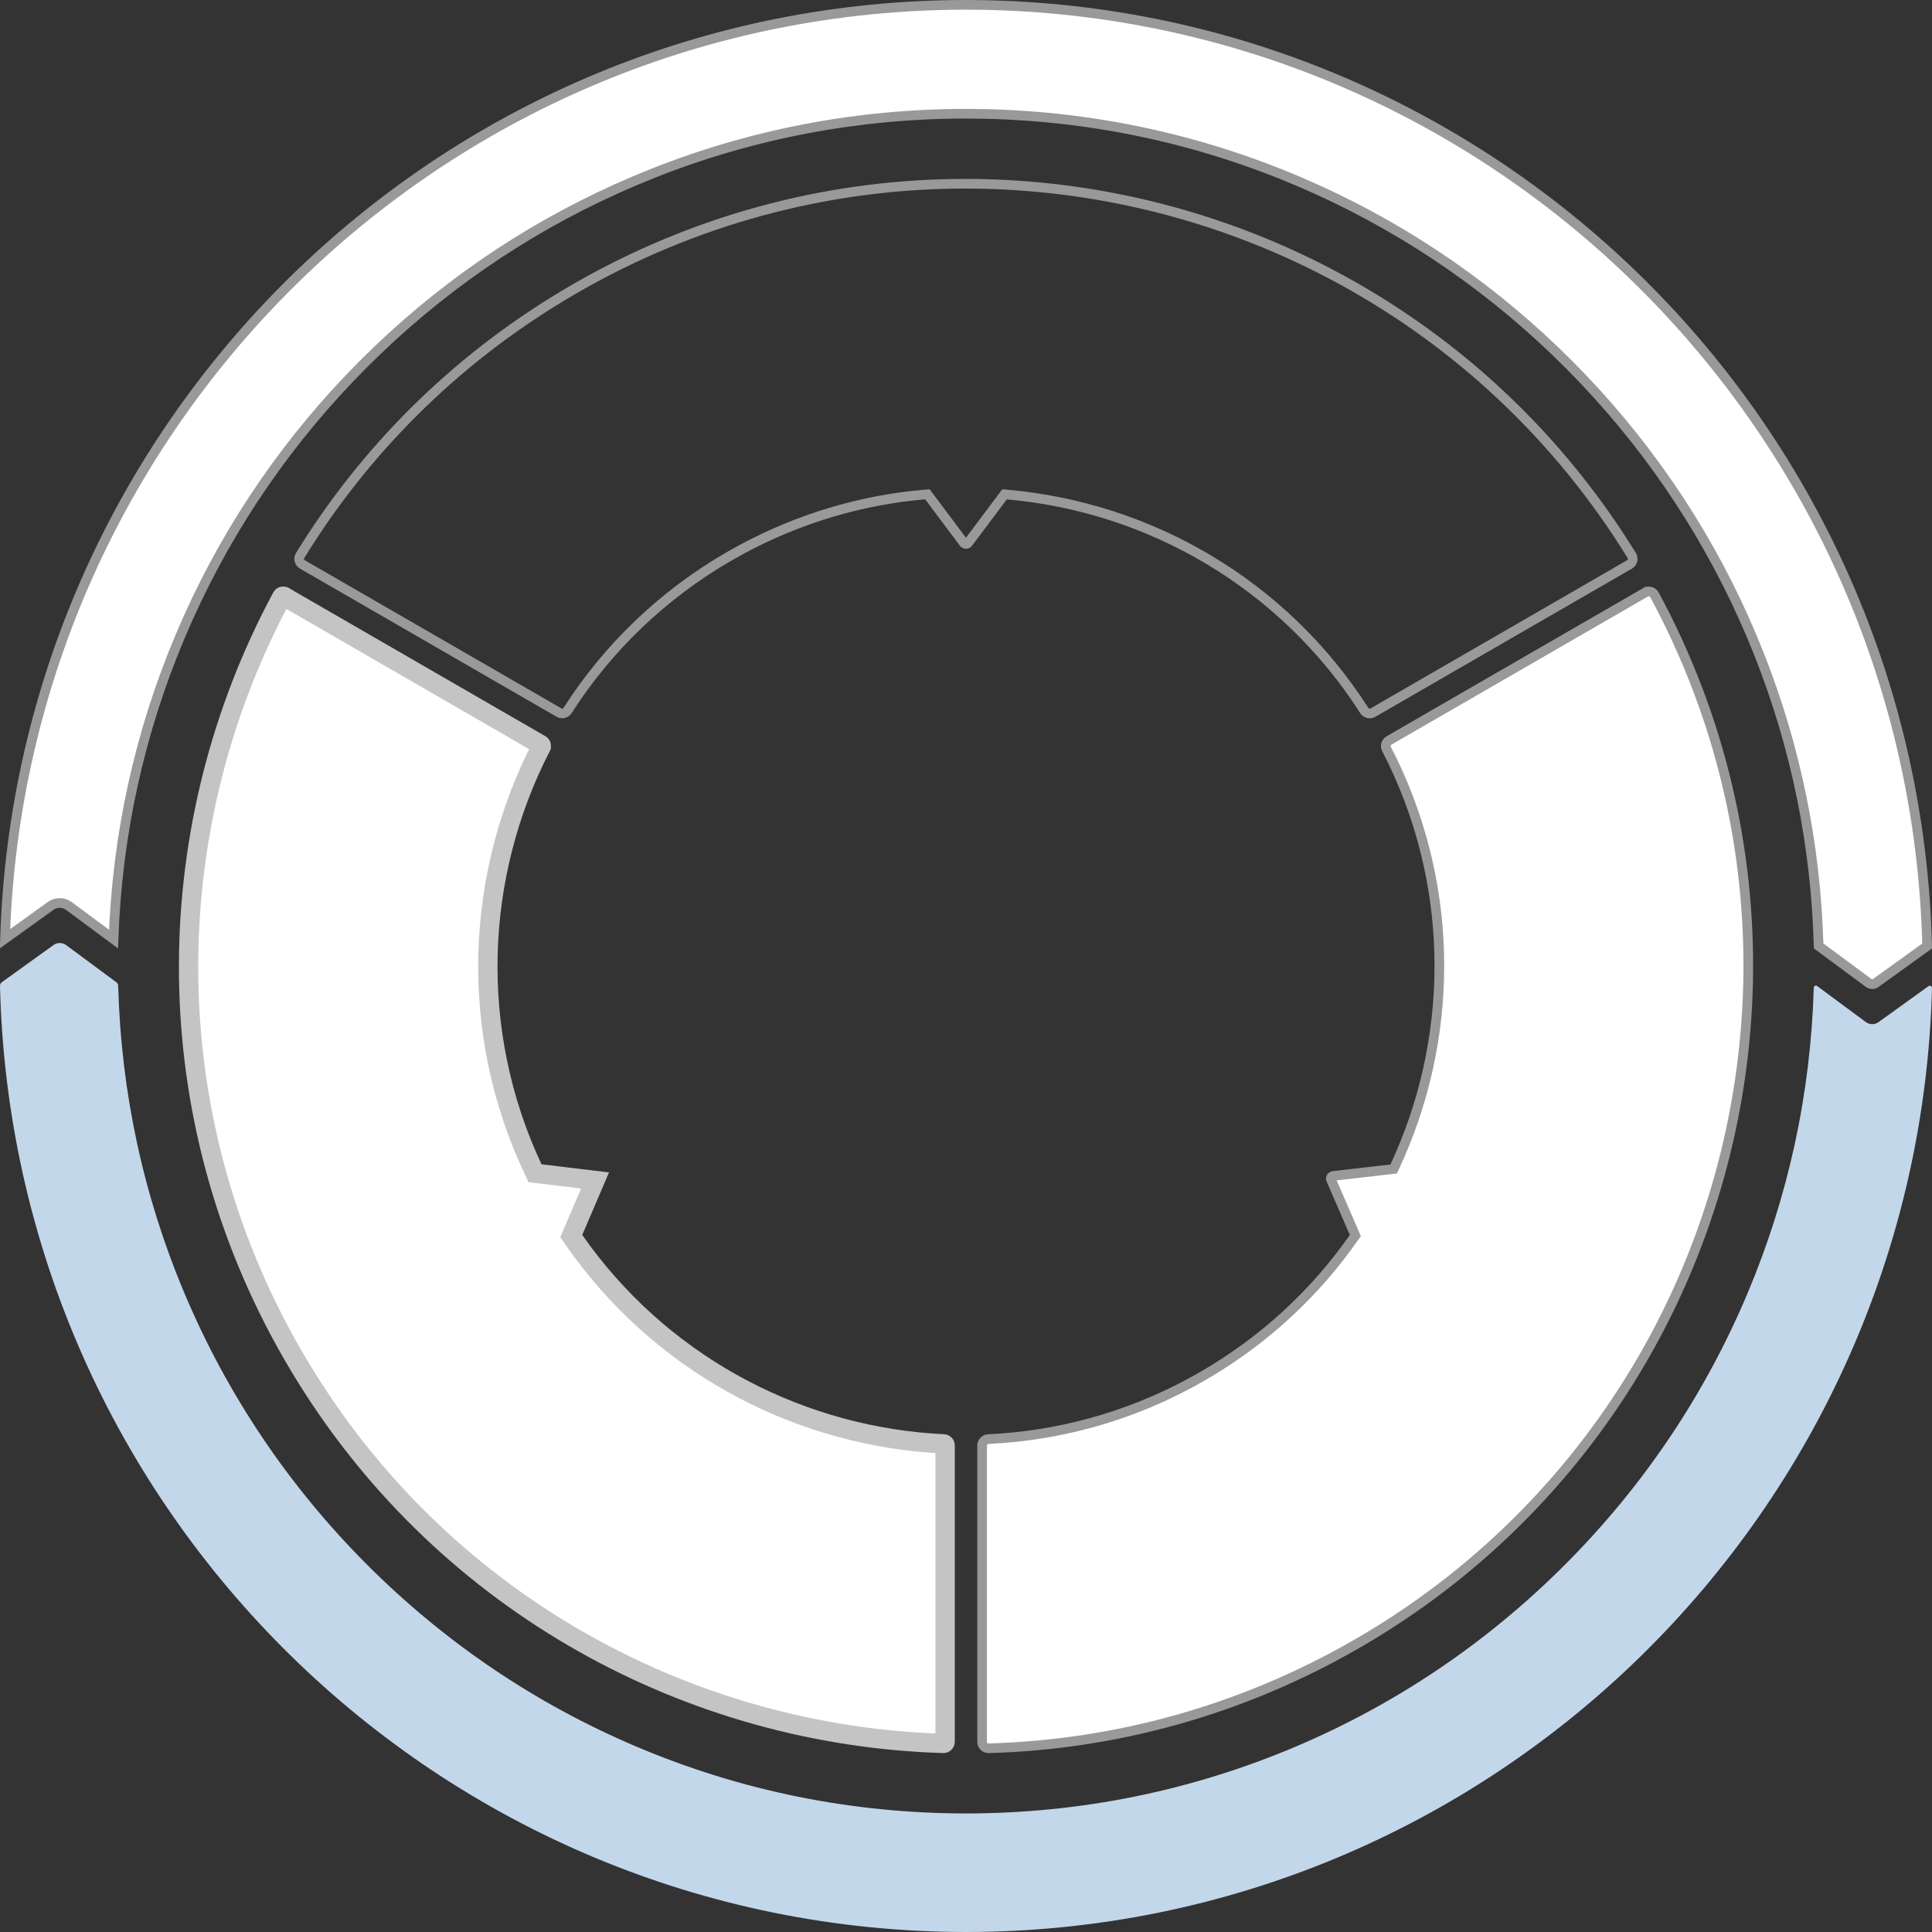
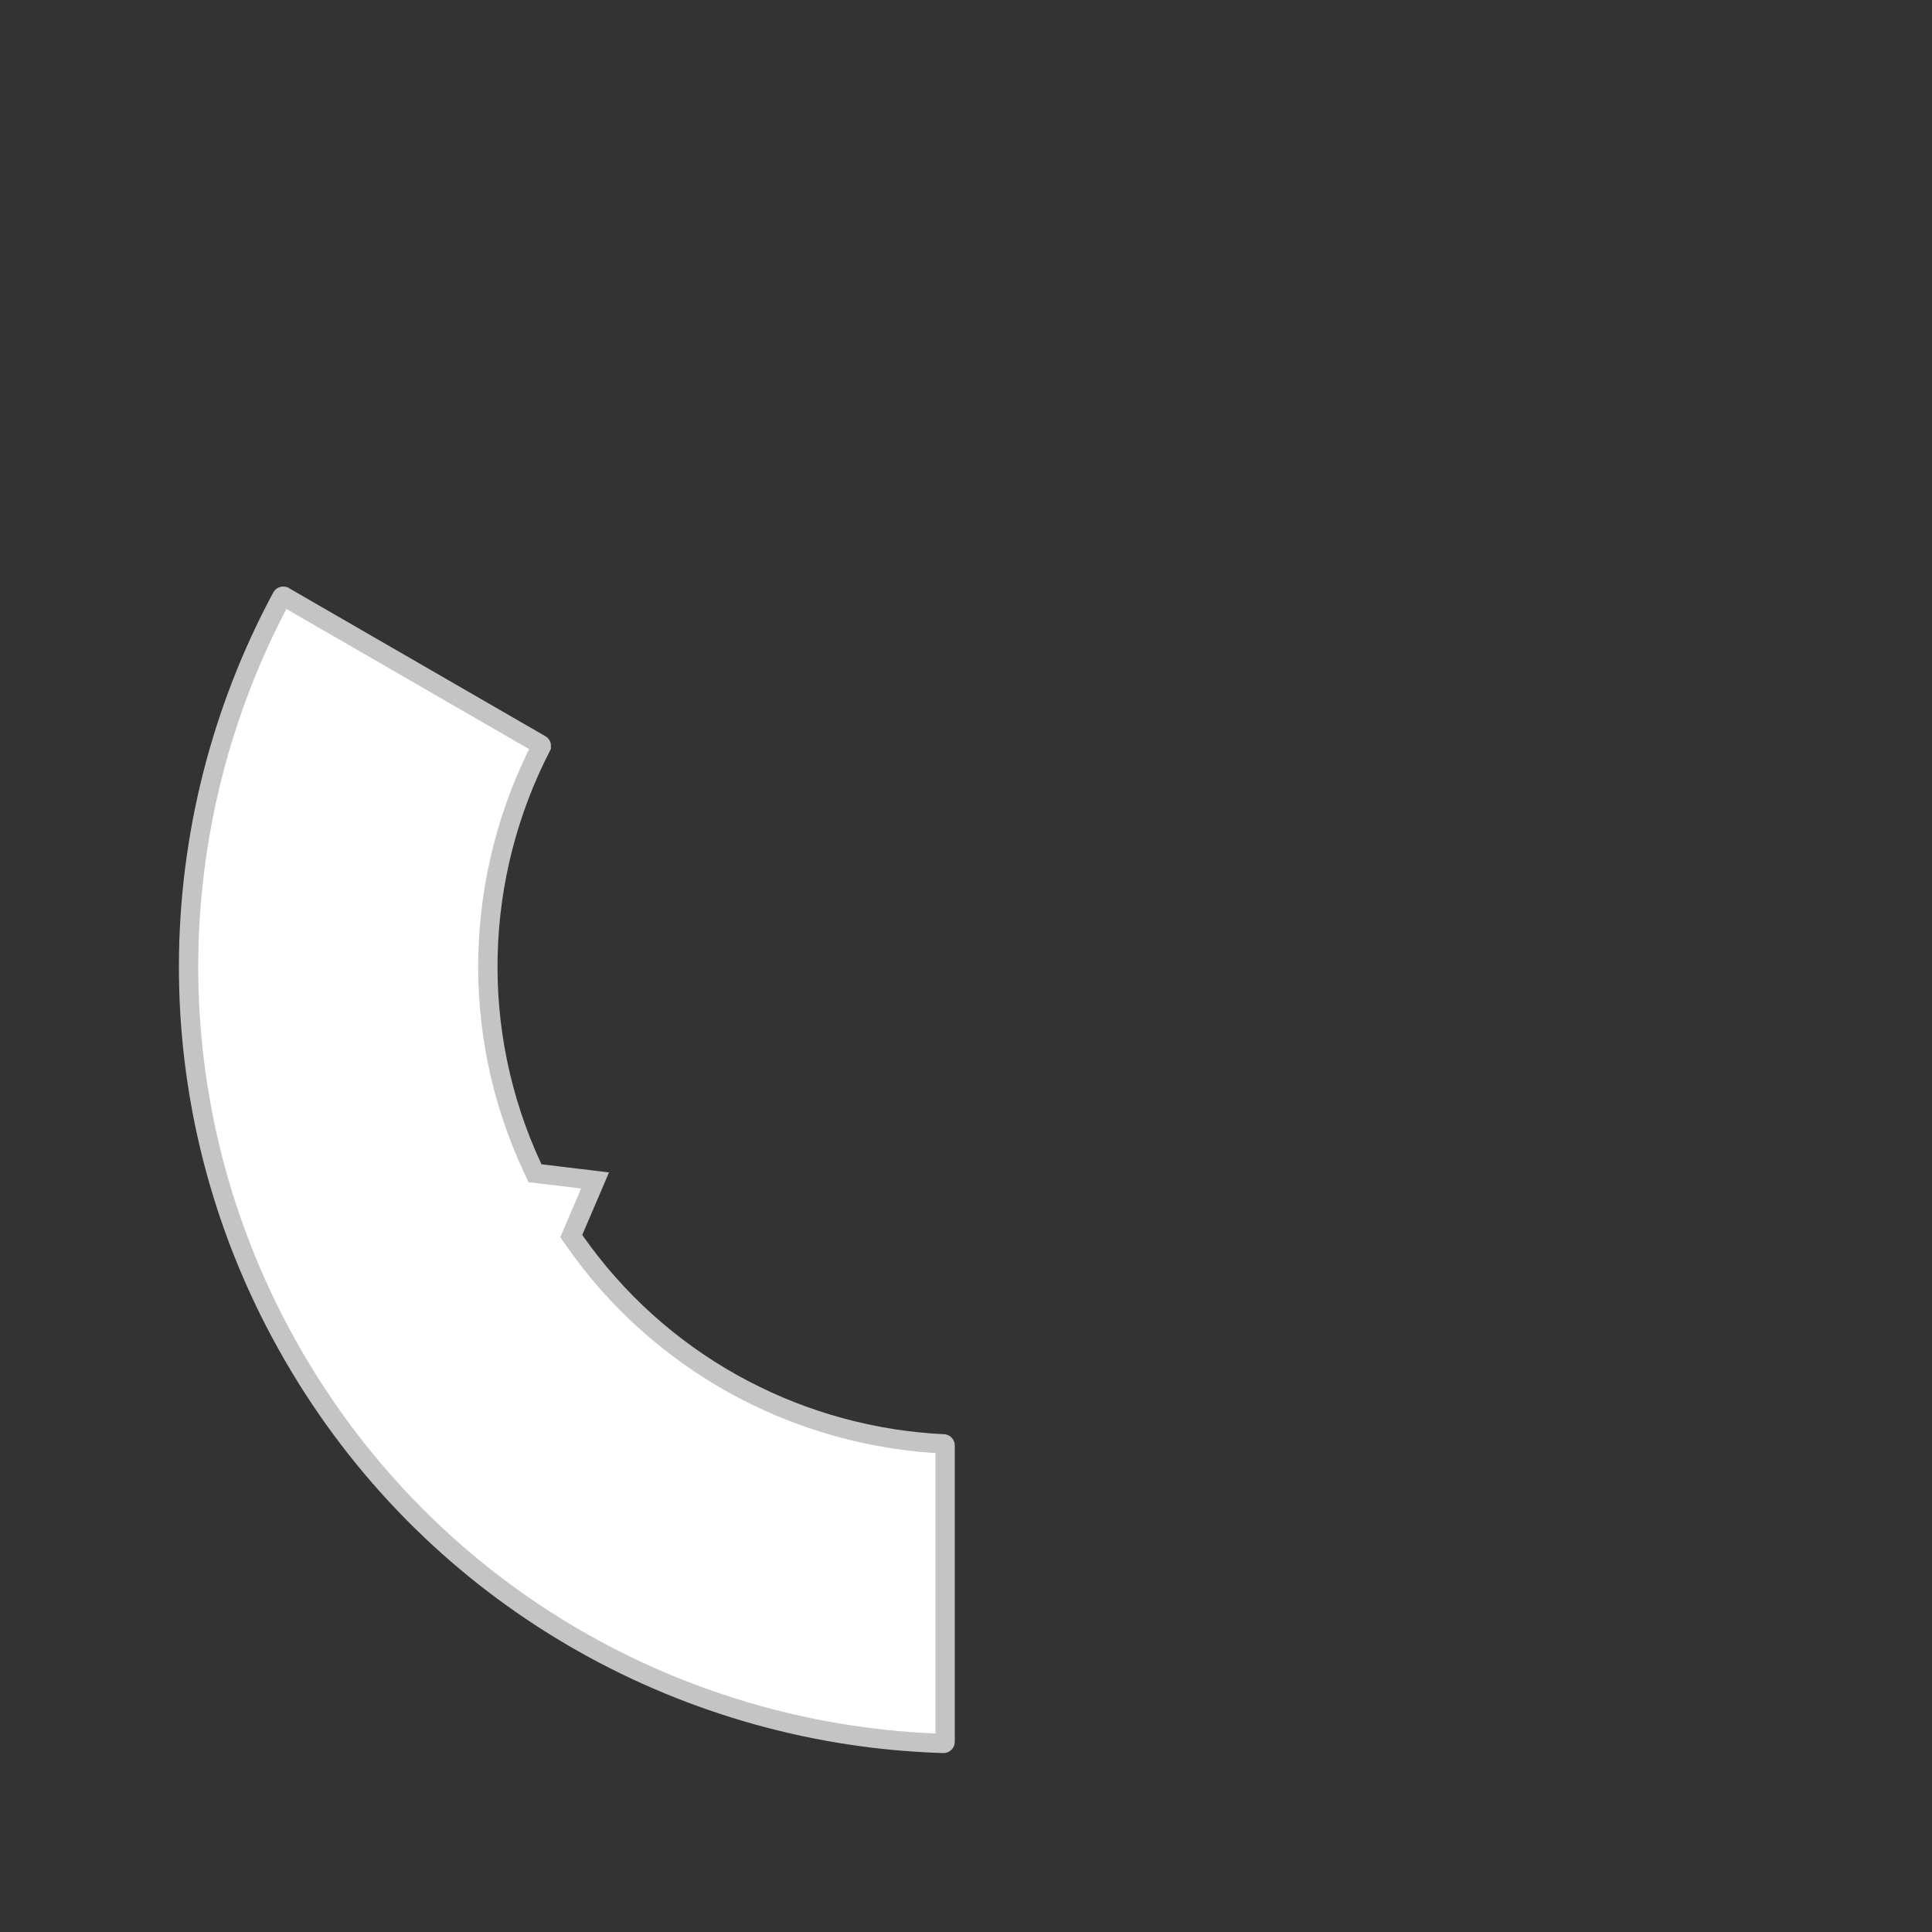
<svg xmlns="http://www.w3.org/2000/svg" width="100" height="100" viewBox="0 0 100 100" fill="none">
  <rect x="0" y="0" width="100" height="100" fill="#333333" stroke="none" />
-   <path d="M100 51.137C99.293 78.221 77.199 99.965 50.035 100H49.969C22.769 99.964 0.653 78.163 2.60808e-05 51.028C-0.001 50.954 0.033 50.884 0.093 50.84L2.739 48.937C2.755 48.923 2.772 48.911 2.79 48.9C2.877 48.843 2.98 48.81 3.092 48.81C3.205 48.81 3.315 48.845 3.403 48.904L6.027 50.845C6.081 50.886 6.115 50.949 6.117 51.017C6.266 56.537 7.419 61.89 9.55 66.946C11.763 72.193 14.932 76.907 18.968 80.957C23.006 85.005 27.705 88.184 32.936 90.403C38.348 92.699 44.099 93.864 50.033 93.864C55.943 93.856 61.673 92.691 67.066 90.404C72.297 88.185 76.996 85.007 81.033 80.958C85.07 76.908 88.237 72.194 90.45 66.947C92.567 61.923 93.72 56.606 93.881 51.125C93.883 51.034 93.984 50.984 94.056 51.038L96.542 52.876L96.583 52.906C96.674 52.972 96.787 53.011 96.908 53.011C97.02 53.011 97.123 52.978 97.21 52.921C97.228 52.91 97.246 52.897 97.261 52.884L97.272 52.876L99.82 51.043C99.894 50.989 99.999 51.043 99.997 51.137H100Z" fill="#C3D7EB" />
-   <path d="M50.028 0.25L50.662 0.255C77.432 0.625 99.097 22.181 99.748 48.965L97.115 50.86L97.106 50.866L97.098 50.874L97.077 50.889L97.072 50.891C97.025 50.922 96.969 50.94 96.907 50.94C96.847 50.94 96.786 50.92 96.736 50.888L94.132 48.962C93.99 43.764 92.963 38.712 91.07 33.914L90.68 32.957C88.594 28.01 85.662 23.535 81.959 19.639L81.208 18.867C77.401 15.05 73.009 12.002 68.141 9.797L67.161 9.367C62.058 7.202 56.654 6.038 51.082 5.9L49.966 5.886H49.965C44.393 5.893 38.979 6.923 33.855 8.947L32.835 9.366C27.903 11.458 23.44 14.398 19.557 18.112L18.787 18.866C14.982 22.684 11.943 27.089 9.745 31.973L9.317 32.956C7.221 37.928 6.067 43.186 5.876 48.605L3.604 46.923L3.603 46.922L3.562 46.892L3.56 46.891L3.455 46.827C3.345 46.771 3.221 46.739 3.089 46.739C2.967 46.739 2.851 46.766 2.748 46.815L2.649 46.87L2.592 46.911L2.581 46.919L2.579 46.921L0.259 48.589C1.097 21.98 22.686 0.622 49.331 0.255L49.964 0.25H50.028Z" fill="white" stroke="#999999" stroke-width="0.5" />
-   <path d="M50.001 9.51C63.611 9.523 76.858 16.41 84.46 28.755V28.756C84.555 28.911 84.506 29.114 84.352 29.21L84.342 29.216L71.063 36.885H71.062C70.928 36.963 70.762 36.937 70.659 36.831L70.619 36.781C66.392 30.177 59.462 26.244 52.132 25.598L51.994 25.586L51.911 25.698L50.109 28.101C50.06 28.166 49.97 28.173 49.911 28.125L49.887 28.101L48.084 25.694L47.999 25.584L47.862 25.595C44.62 25.876 41.385 26.813 38.354 28.453L37.751 28.79C34.243 30.815 31.427 33.578 29.383 36.768C29.296 36.904 29.133 36.958 28.992 36.91L28.933 36.882L15.653 29.215C15.51 29.132 15.453 28.961 15.505 28.815L15.535 28.754C18.832 23.389 23.432 18.721 29.196 15.271L29.757 14.941C35.946 11.368 42.683 9.615 49.355 9.515L50.001 9.51Z" stroke="#999999" stroke-width="0.5" />
-   <path d="M85.174 30.658C85.336 30.565 85.543 30.622 85.633 30.783V30.784C92.521 43.542 91.861 58.46 85.064 70.259L85.01 70.352C81.684 76.088 76.909 81.085 70.838 84.728L70.243 85.077C64.217 88.556 57.67 90.309 51.172 90.49C50.989 90.496 50.833 90.346 50.833 90.157V74.819C50.833 74.666 50.94 74.534 51.09 74.497L51.156 74.487C54.704 74.322 58.266 73.383 61.588 71.597L62.249 71.228C65.454 69.376 68.082 66.91 70.072 64.065L70.152 63.951L70.096 63.823L68.895 61.058C68.863 60.983 68.902 60.901 68.973 60.874L69.006 60.866L71.998 60.523L72.136 60.506L72.195 60.38C75.211 53.914 75.363 46.225 72.09 39.417L71.763 38.761C71.695 38.627 71.729 38.463 71.843 38.364L71.895 38.326L85.173 30.657L85.174 30.658Z" fill="white" stroke="#999999" stroke-width="0.5" />
  <path d="M14.698 30.869L14.699 30.87L27.982 38.541C28.011 38.558 28.024 38.588 28.022 38.616L28.014 38.643V38.644C24.594 45.281 24.235 53.339 27.574 60.474L27.692 60.726L27.968 60.759L30.8 61.1L29.678 63.724L29.569 63.978L29.728 64.207C34.096 70.462 40.948 74.146 48.149 74.692L48.846 74.735C48.885 74.737 48.92 74.77 48.92 74.814V90.159C48.917 90.205 48.879 90.239 48.838 90.238L48.206 90.215C35.165 89.619 22.683 82.697 15.501 70.714L15.157 70.13C8.032 57.788 8.189 43.241 14.291 31.459L14.586 30.9C14.601 30.871 14.634 30.856 14.667 30.859L14.698 30.869Z" fill="white" stroke="#C4C4C4" />
</svg>